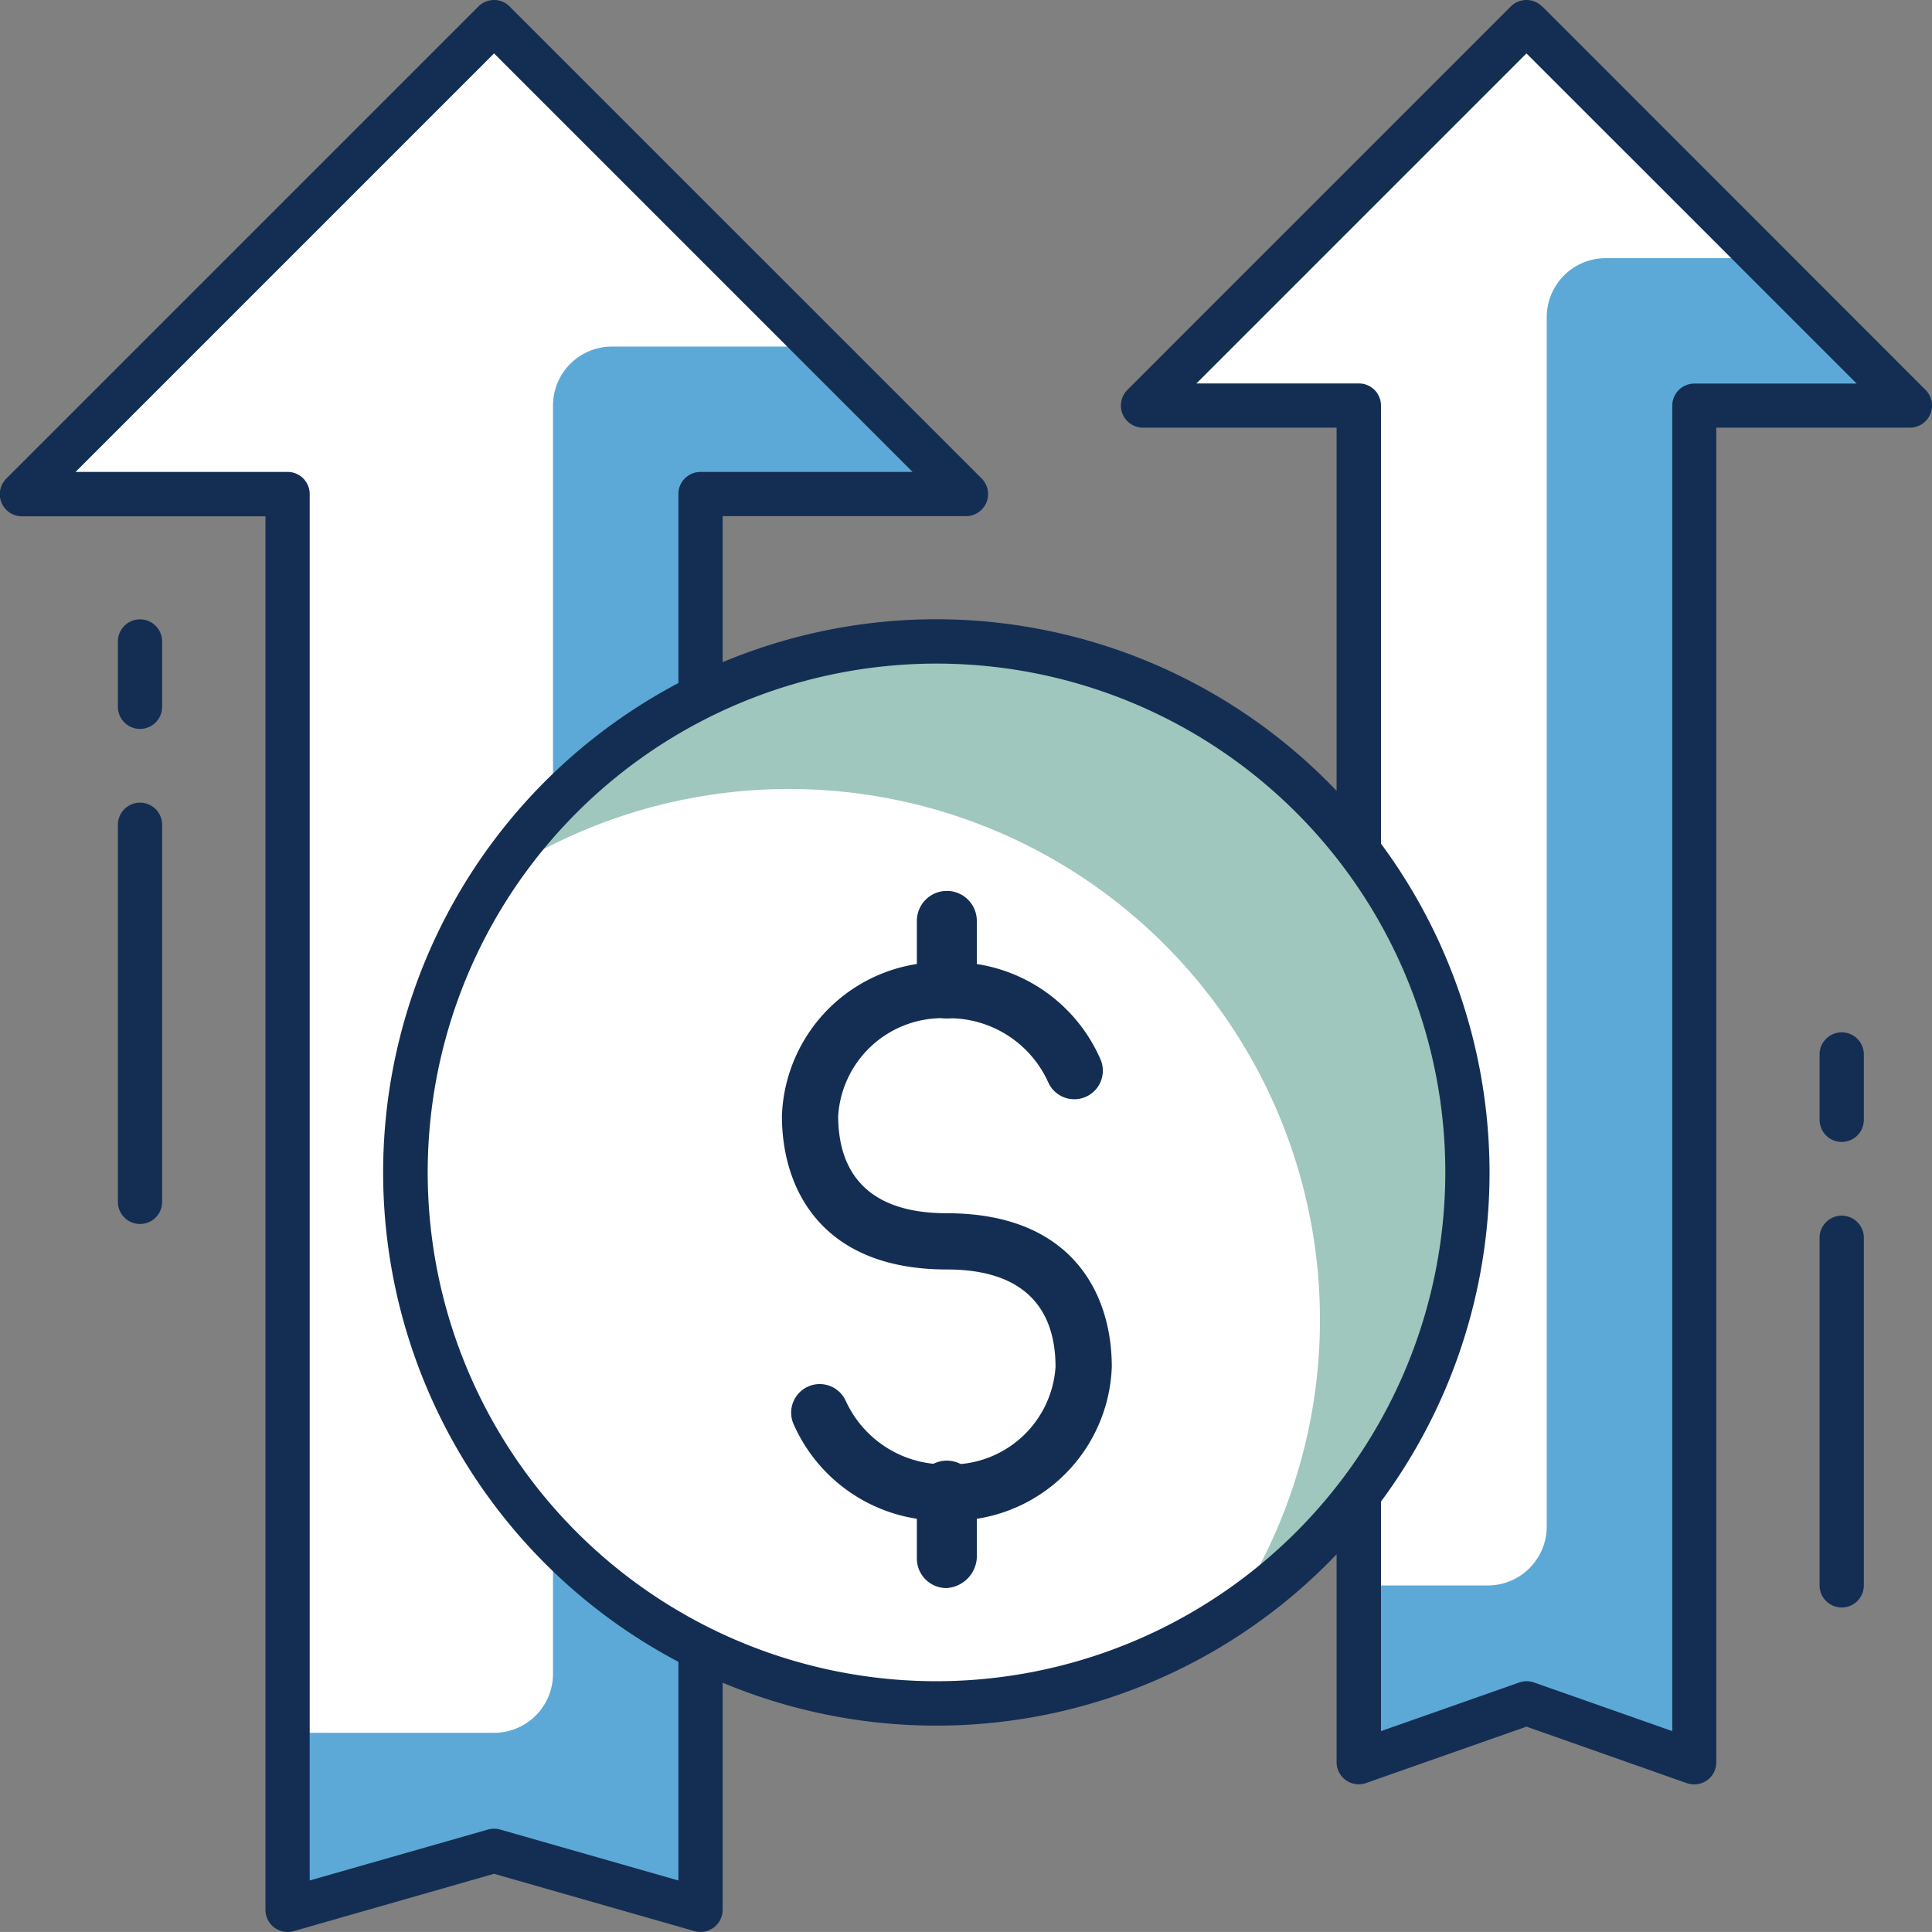
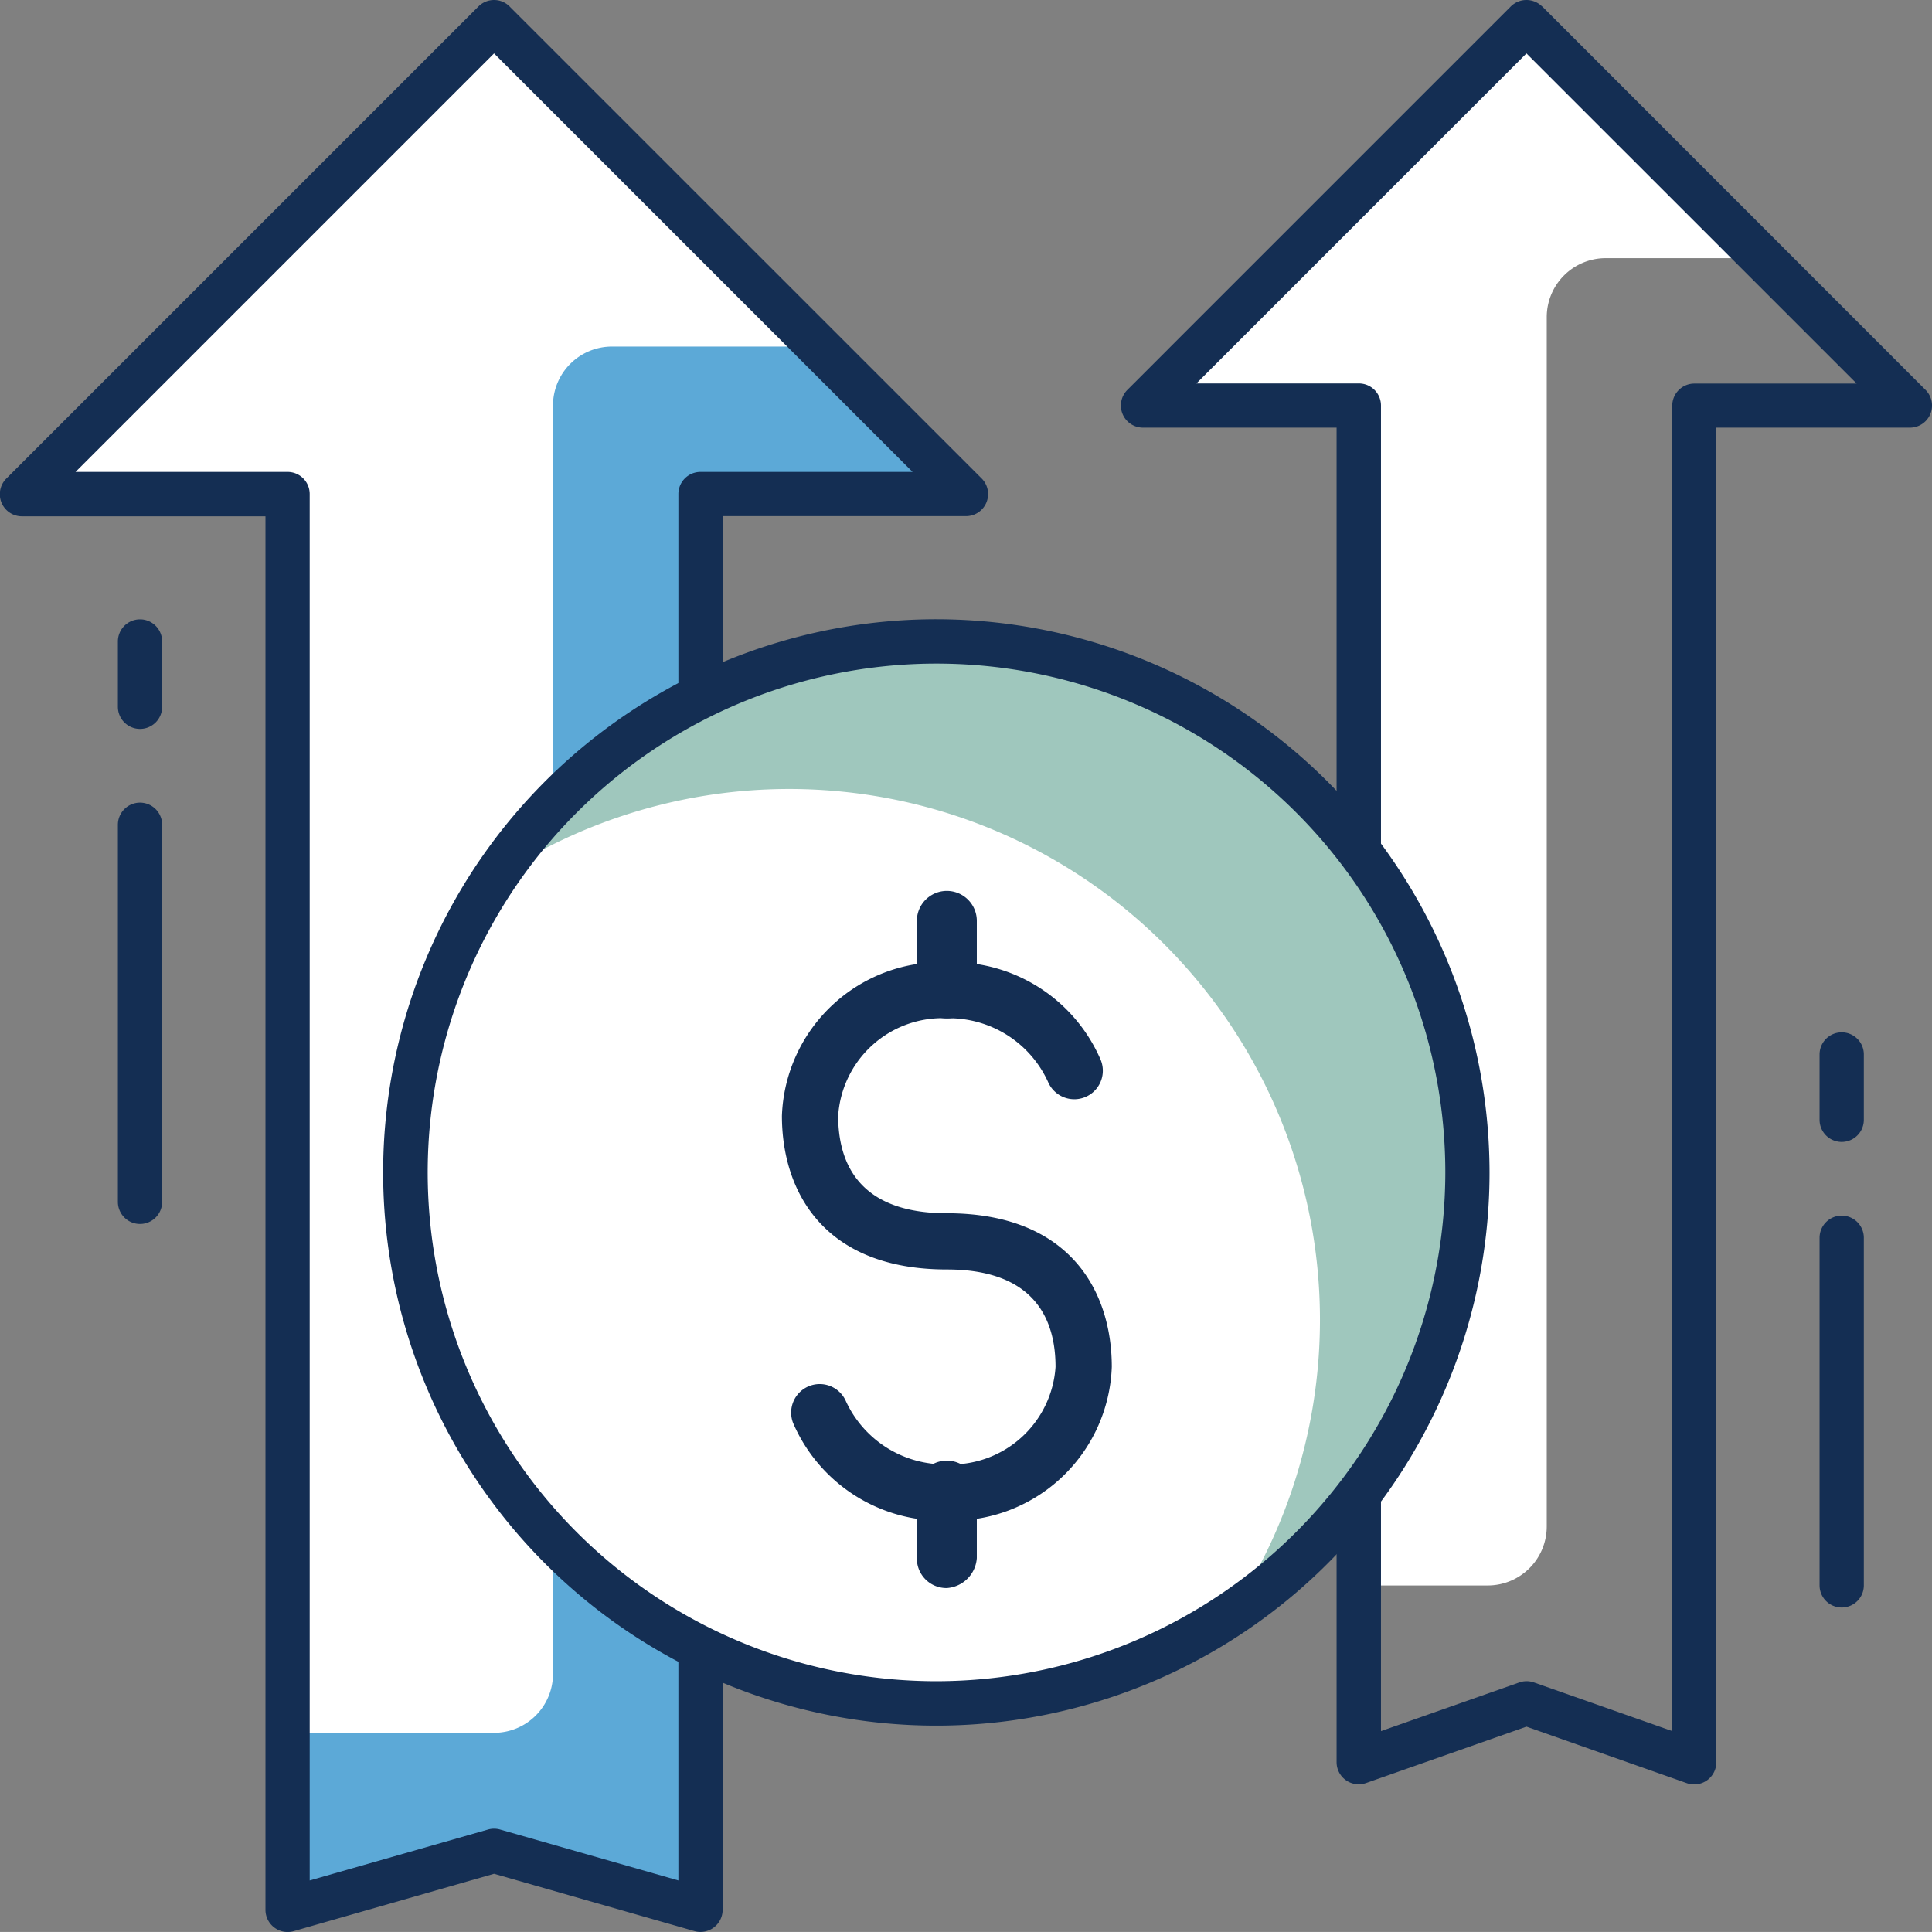
<svg xmlns="http://www.w3.org/2000/svg" viewBox="0 0 57.625 57.624">
  <rect x="0" y="0" width="57.625" height="57.624" fill="#808080" stroke="none" />
  <defs>
    <style>.cls-1{fill:#5ca9d7;}.cls-2{fill:#fff;}.cls-3{fill:#142e53;}.cls-4{fill:#9fc7bd;}</style>
  </defs>
  <g id="Layer_2" data-name="Layer 2">
    <g id="Layer_1-2" data-name="Layer 1">
-       <polygon class="cls-1" points="45.529 0.659 56.966 12.095 50.532 12.095 50.532 52.564 45.529 50.805 40.525 52.564 40.525 12.095 34.092 12.095 45.529 0.659" />
      <path class="cls-2" d="M45.529.659,52.567,7.7H47.893a1.76,1.76,0,0,0-1.759,1.759v36.07a1.76,1.76,0,0,1-1.76,1.76H40.525V12.1H34.092Z" />
      <path class="cls-3" d="M46,.192,57.432,11.629a.66.66,0,0,1-.466,1.127H51.192V52.564a.66.66,0,0,1-.879.622L45.529,51.5l-4.784,1.682a.66.66,0,0,1-.879-.622V12.756H34.092a.66.66,0,0,1-.466-1.127L45.062.192a.663.663,0,0,1,.933,0Zm-5.47,11.245a.659.659,0,0,1,.66.659V51.633l4.125-1.451a.658.658,0,0,1,.438,0l4.125,1.451V12.1a.659.659,0,0,1,.659-.659h4.841L45.529,1.593l-9.844,9.844Z" />
      <polygon class="cls-1" points="14.736 0.66 28.811 14.736 20.894 14.736 20.894 56.963 14.736 55.203 8.577 56.963 8.577 14.736 0.66 14.736 14.736 0.66" />
      <path class="cls-2" d="M14.736.66l9.676,9.677H18.254a1.759,1.759,0,0,0-1.76,1.759V49.925a1.759,1.759,0,0,1-1.759,1.759H8.577V14.736H.66Z" />
      <path class="cls-3" d="M15.2.194,29.278,14.27a.659.659,0,0,1-.467,1.125H21.554V56.963a.661.661,0,0,1-.842.635l-5.976-1.709L8.759,57.6a.661.661,0,0,1-.841-.635V15.4H.66A.659.659,0,0,1,.193,14.27L14.269.194a.658.658,0,0,1,.933,0ZM8.577,14.076a.659.659,0,0,1,.66.66V56.088l5.317-1.519a.659.659,0,0,1,.363,0l5.317,1.519V14.736a.659.659,0,0,1,.66-.66h6.325L14.736,1.593,2.253,14.076Z" />
      <circle class="cls-2" cx="27.933" cy="34.97" r="15.835" />
      <path class="cls-4" d="M36.711,48.147A15.832,15.832,0,0,0,14.756,26.192,15.834,15.834,0,1,1,36.711,48.147Z" />
      <path class="cls-3" d="M44.428,34.97a16.5,16.5,0,1,1-16.495-16.5A16.514,16.514,0,0,1,44.428,34.97Zm-1.319,0A15.176,15.176,0,1,0,27.933,50.145,15.193,15.193,0,0,0,43.109,34.97Z" />
-       <path class="cls-3" d="M54.932,36.258a.661.661,0,0,0-.66.66V47.286a.66.66,0,0,0,1.32,0V36.918A.661.661,0,0,0,54.932,36.258Z" />
+       <path class="cls-3" d="M54.932,36.258a.661.661,0,0,0-.66.66V47.286a.66.66,0,0,0,1.32,0V36.918A.661.661,0,0,0,54.932,36.258" />
      <path class="cls-3" d="M54.932,30.791a.66.66,0,0,0-.66.66V33.4a.66.66,0,0,0,1.32,0V31.451A.66.66,0,0,0,54.932,30.791Z" />
      <path class="cls-3" d="M4.176,23.94a.661.661,0,0,0-.66.66V35.847a.66.66,0,0,0,1.32,0V24.6A.661.661,0,0,0,4.176,23.94Z" />
      <path class="cls-3" d="M4.176,18.473a.66.66,0,0,0-.66.66v1.948a.66.66,0,1,0,1.32,0V19.133A.66.66,0,0,0,4.176,18.473Z" />
      <path class="cls-3" d="M28.241,45.354a4.822,4.822,0,0,1-4.584-2.907.852.852,0,0,1,1.566-.67,3.244,3.244,0,0,0,3.018,1.9,3.116,3.116,0,0,0,3.242-2.906c0-1.342-.559-2.907-3.242-2.907-3.689,0-4.919-2.348-4.919-4.584A4.755,4.755,0,0,1,28.241,28.7,4.823,4.823,0,0,1,32.825,31.6a.851.851,0,1,1-1.565.671,3.246,3.246,0,0,0-3.019-1.9A3.116,3.116,0,0,0,25,33.28c0,1.342.559,2.907,3.242,2.907,3.689,0,4.919,2.348,4.919,4.584A4.757,4.757,0,0,1,28.241,45.354Z" />
      <path class="cls-3" d="M28.241,30.374a.882.882,0,0,1-.894-.895V27.467a.894.894,0,1,1,1.788,0v2.012A.882.882,0,0,1,28.241,30.374Z" />
      <path class="cls-3" d="M28.241,47.366a.881.881,0,0,1-.894-.894V44.46a.894.894,0,1,1,1.788,0v2.012A.961.961,0,0,1,28.241,47.366Z" />
    </g>
  </g>
</svg>